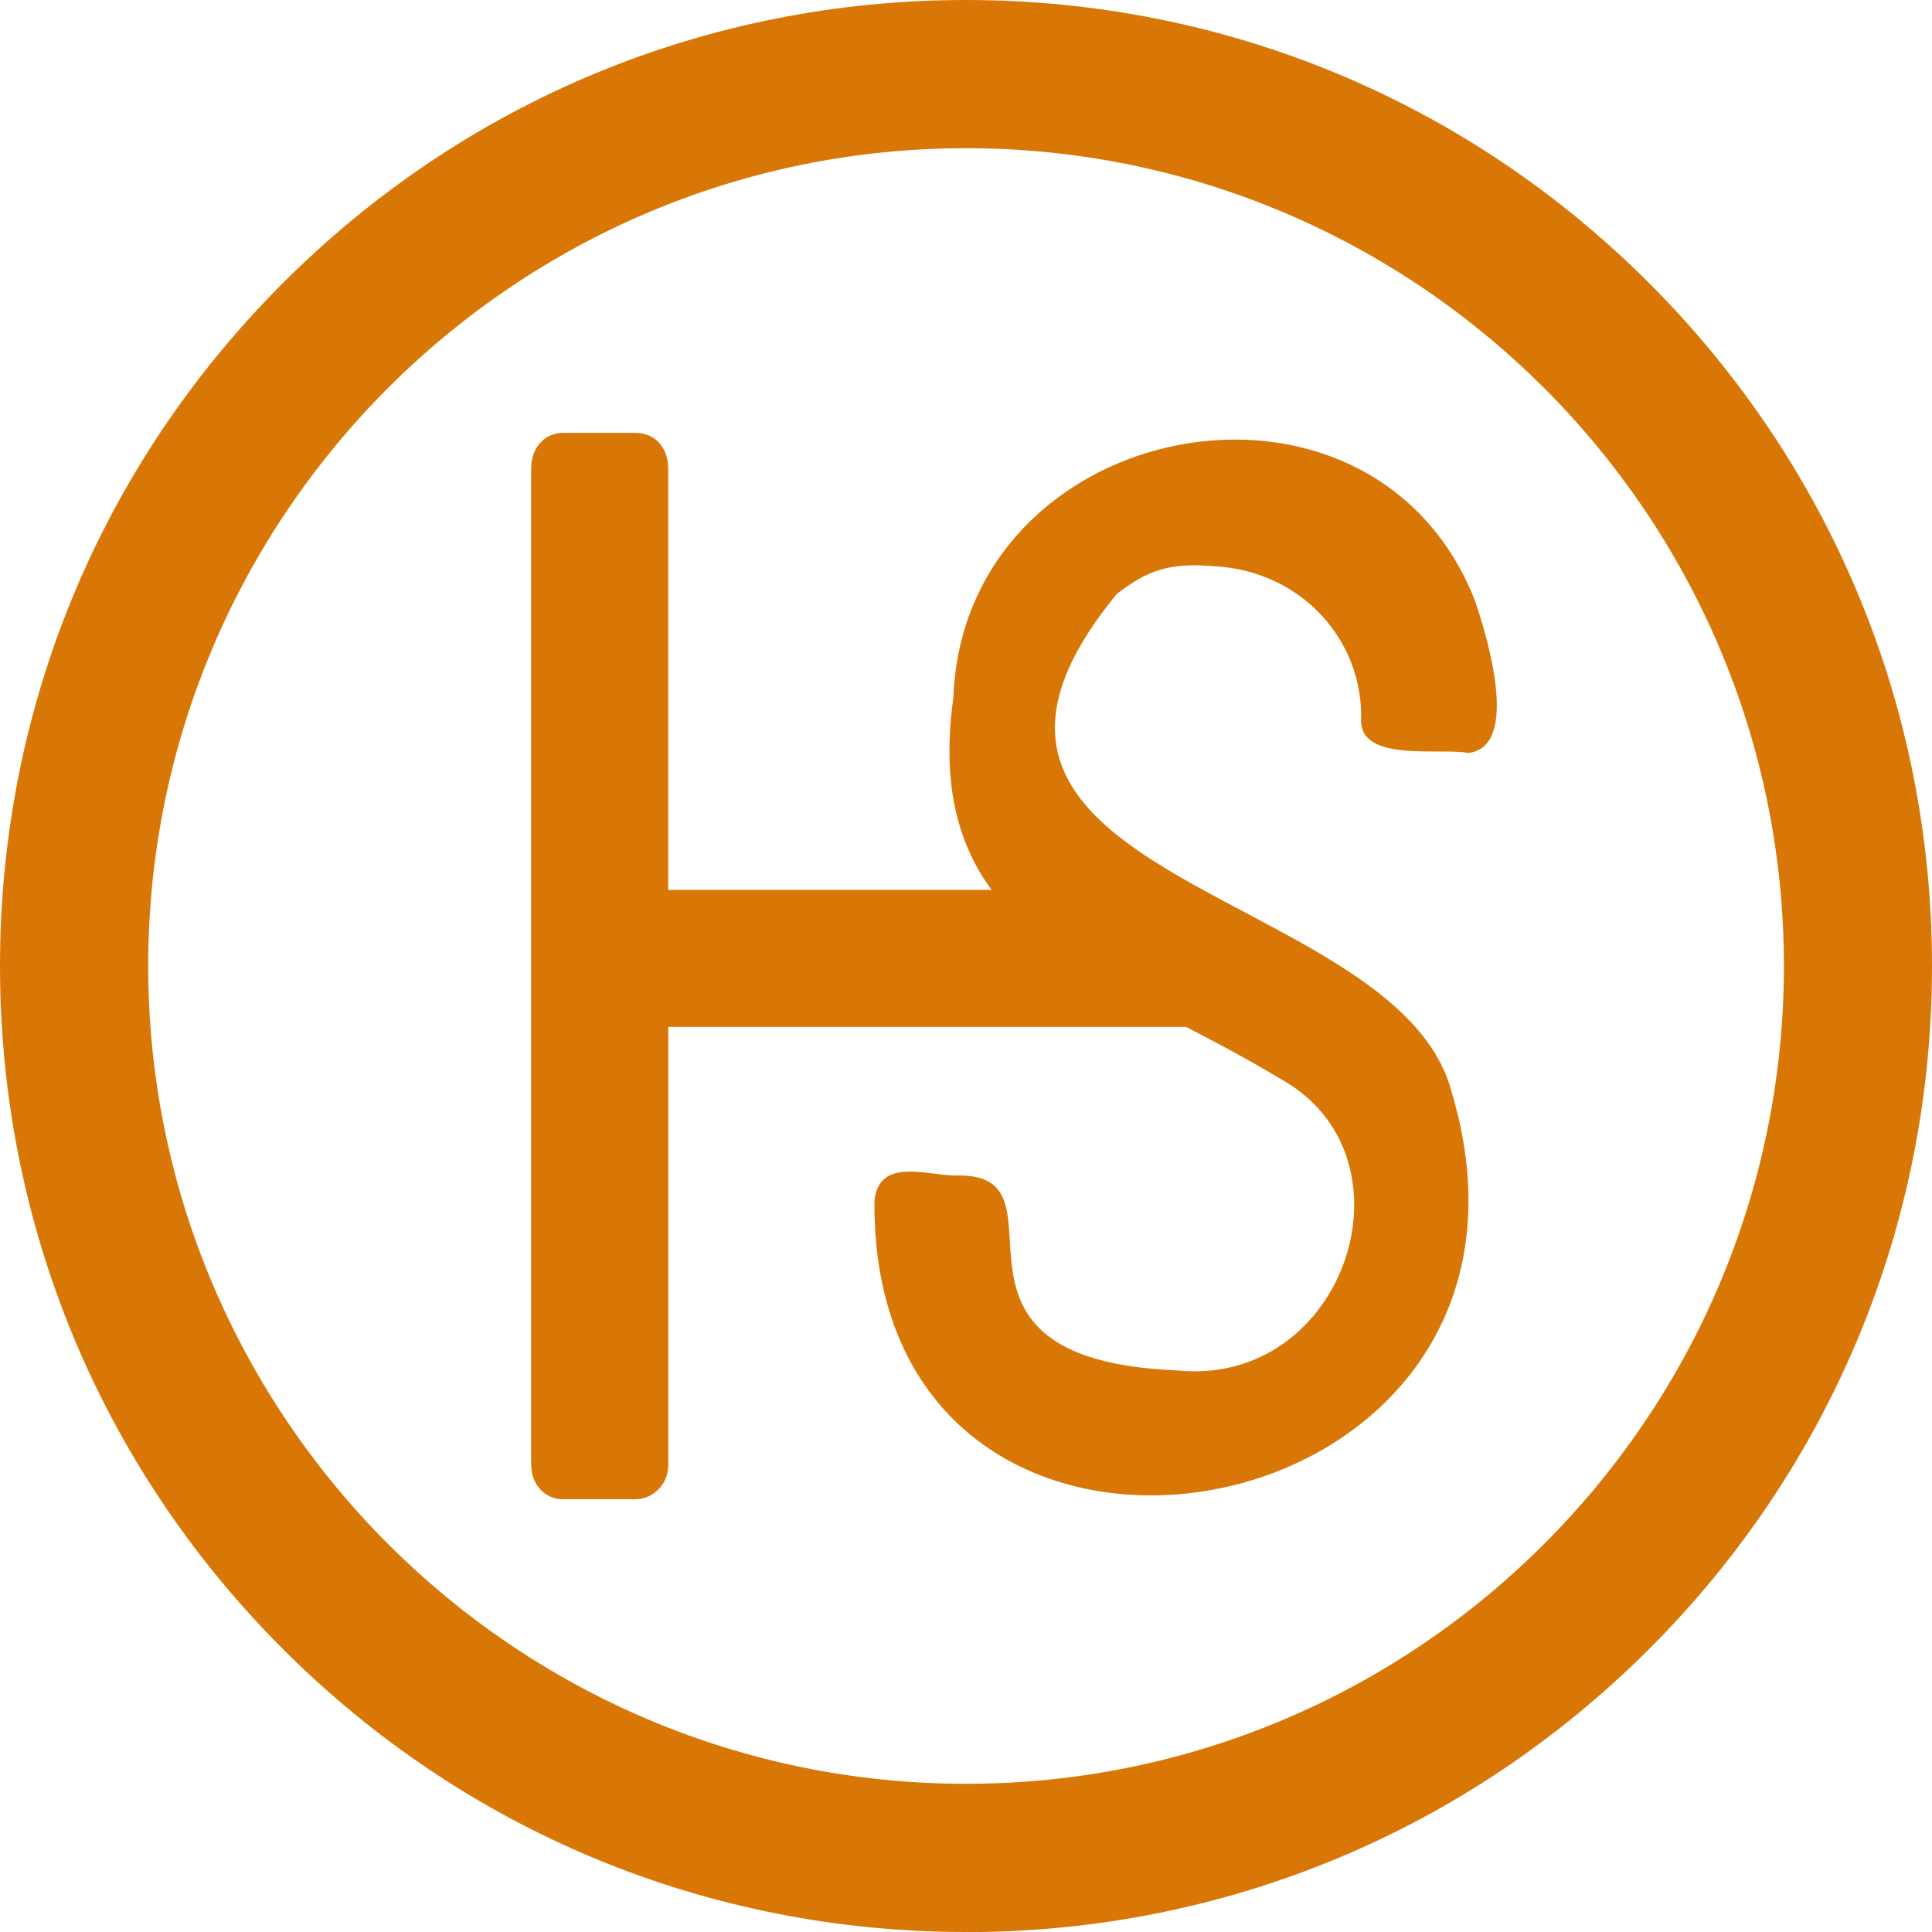
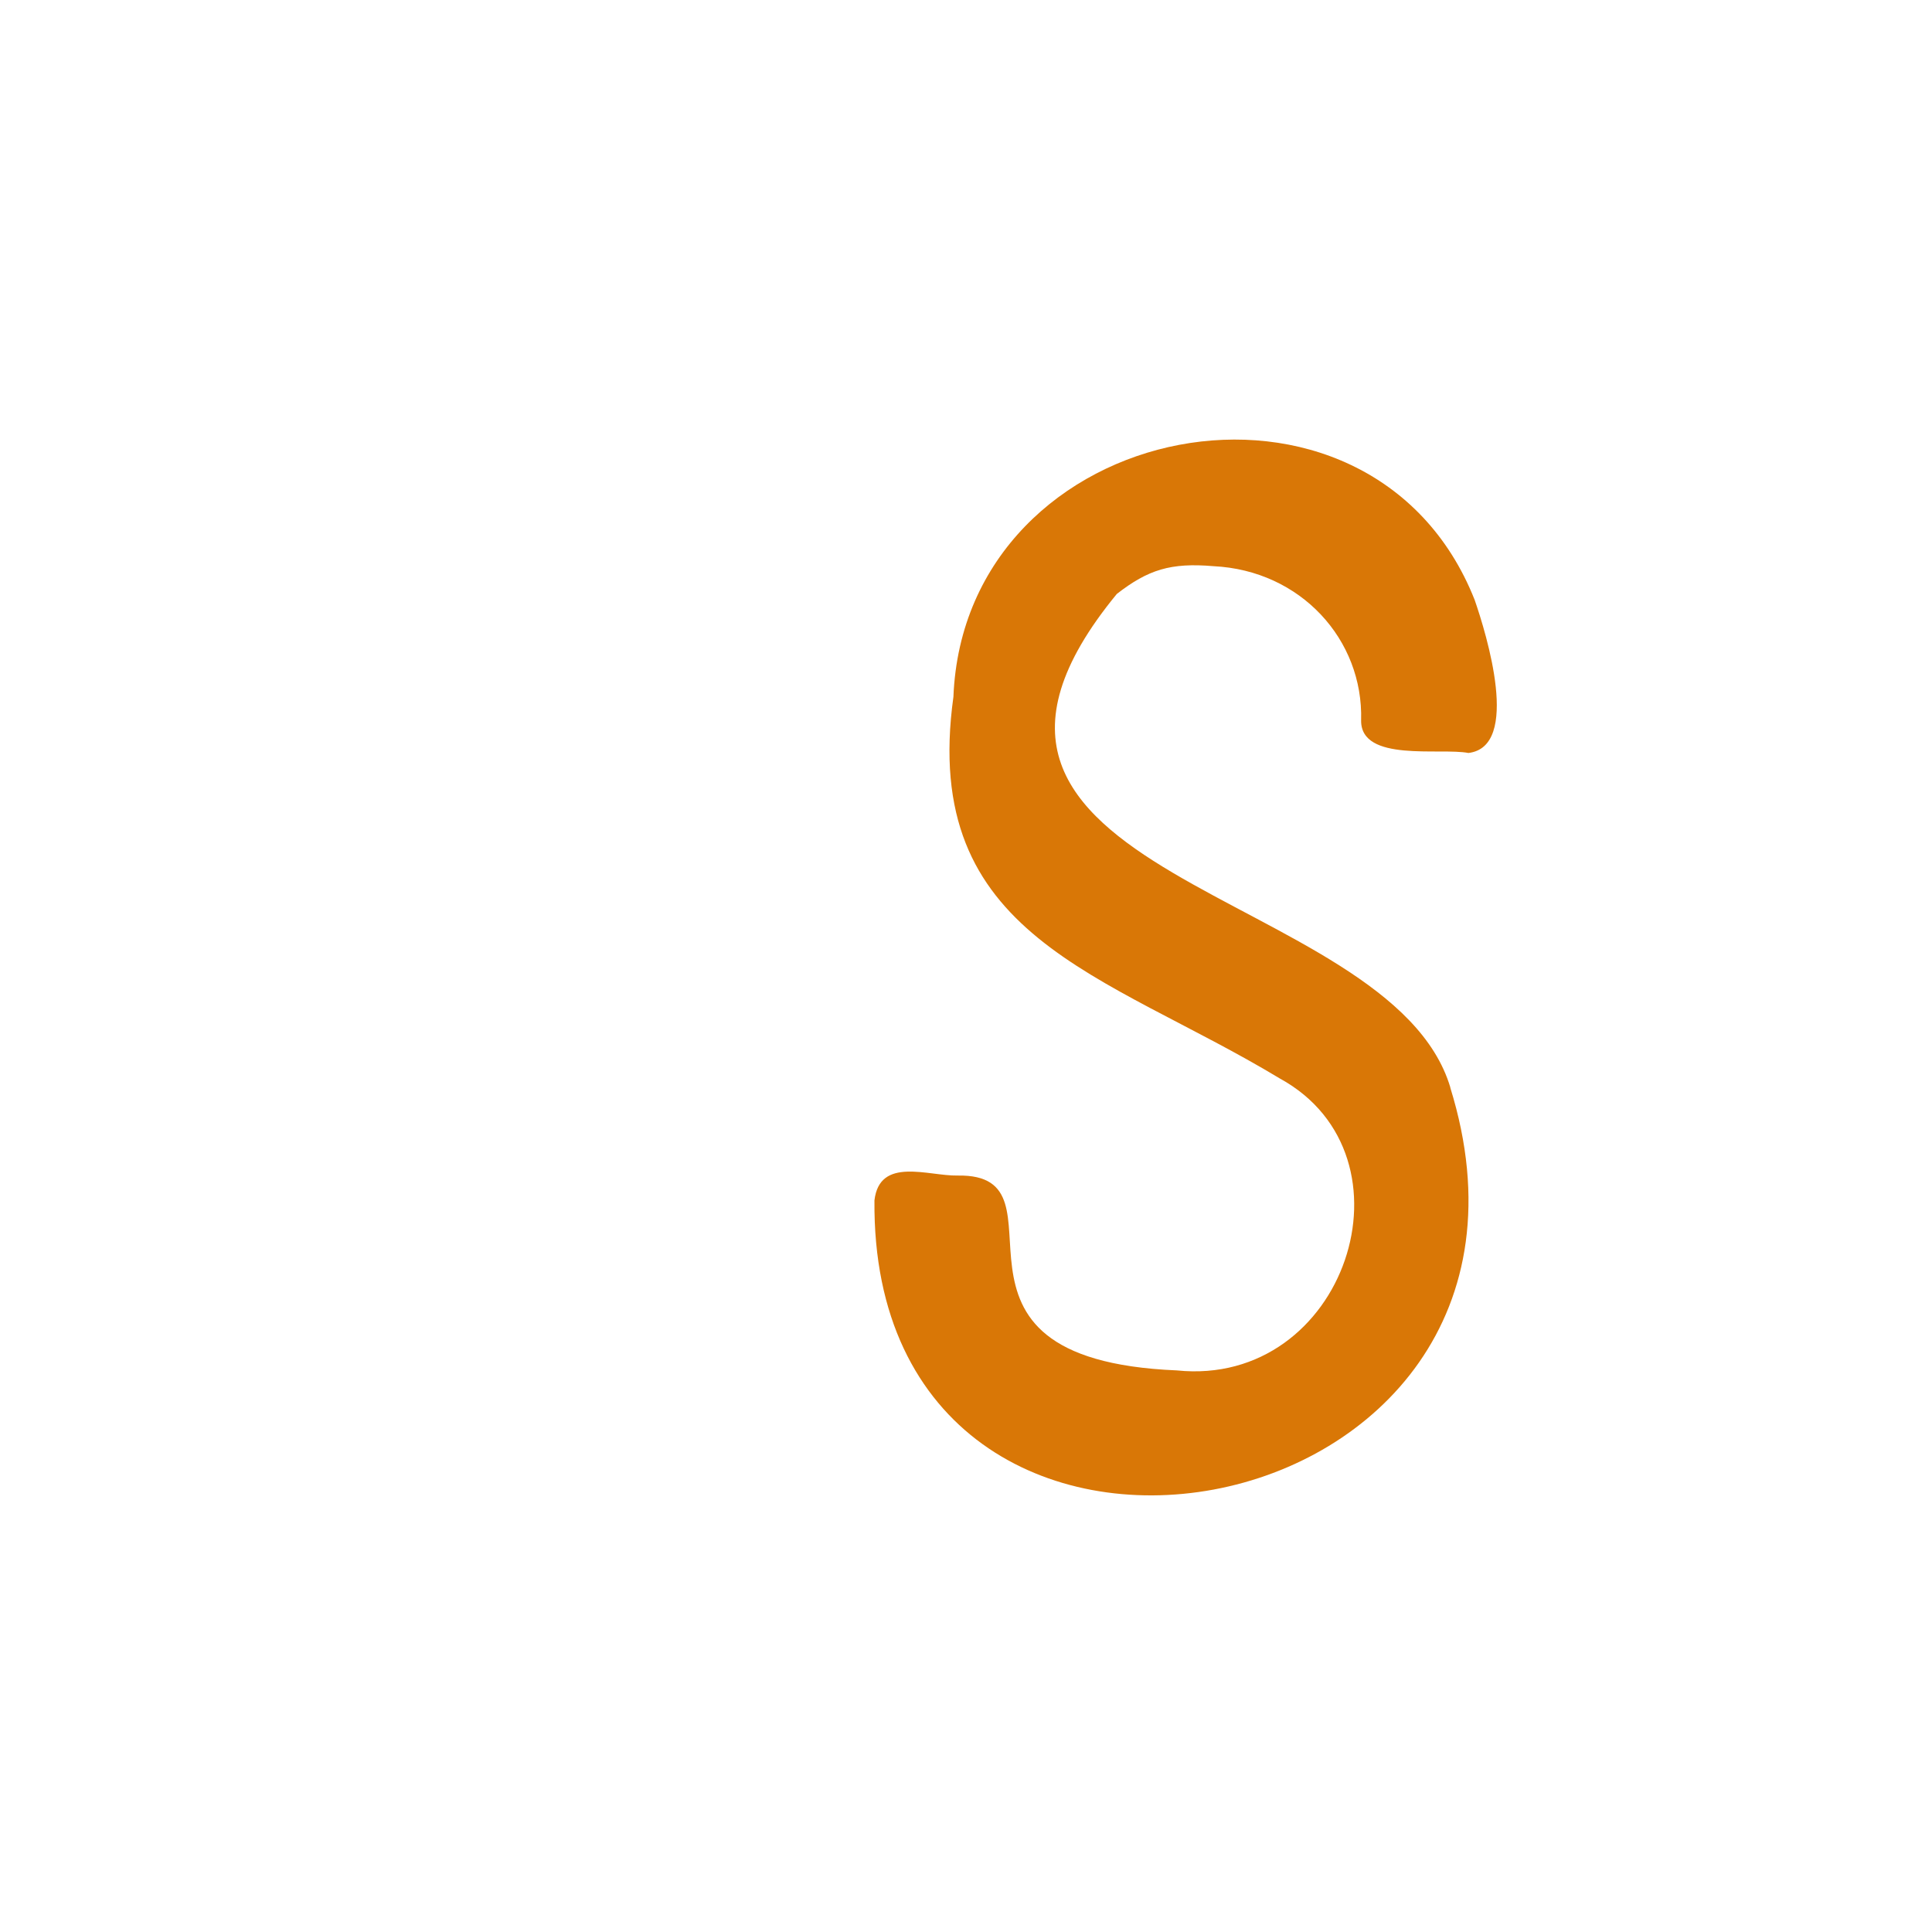
<svg xmlns="http://www.w3.org/2000/svg" id="_レイヤー_2" data-name="レイヤー 2" viewBox="0 0 172.73 172.73">
  <defs>
    <style>
      .cls-1 {
        fill: #d97706;
      }
    </style>
  </defs>
  <g id="_レイヤー_1-2" data-name="レイヤー 1">
    <g>
-       <path class="cls-1" d="M86.36,172.73c-23.07,0-44.76-8.98-61.07-25.3S0,109.43,0,86.36,8.98,41.61,25.3,25.3C41.61,8.98,63.3,0,86.36,0s44.76,8.98,61.07,25.3c16.31,16.31,25.3,38,25.3,61.07s-8.98,44.76-25.3,61.07-38,25.3-61.07,25.3ZM86.36,13.25C46.05,13.25,13.25,46.05,13.25,86.36s32.8,73.12,73.12,73.12,73.12-32.8,73.12-73.12S126.68,13.25,86.36,13.25Z" />
      <g>
-         <path class="cls-1" d="M106.1,91.81h-46.35v39.09c0,.91-.29,1.66-.88,2.25-.58.59-1.29.89-2.13.89h-6.38c-.83,0-1.52-.29-2.06-.89-.54-.59-.81-1.34-.81-2.25V41.97c0-1,.27-1.79.81-2.38.54-.59,1.23-.89,2.06-.89h6.38c.92,0,1.65.3,2.19.89.54.59.81,1.39.81,2.38v37.59h46.54" />
        <path class="cls-1" d="M129.67,97.23c-5.37-18.02-50.9-18.49-29.82-44.13,2.8-2.17,4.81-2.81,8.65-2.48,7.79.38,13.4,6.57,13.19,13.79-.04,3.77,7.1,2.42,9.59,2.91,4.72-.55,1.62-10.63.56-13.69-9.29-23.44-45.6-16.41-46.6,8.67-2.99,21.51,13.49,24.65,29.18,34.12,12.7,6.95,5.88,27.66-9.21,26.1-23.86-.99-8.86-17.62-19.6-17.42-2.62.05-6.97-1.72-7.43,2.22-.38,41.86,64.07,30.45,51.48-10.09Z" />
      </g>
    </g>
  </g>
</svg>